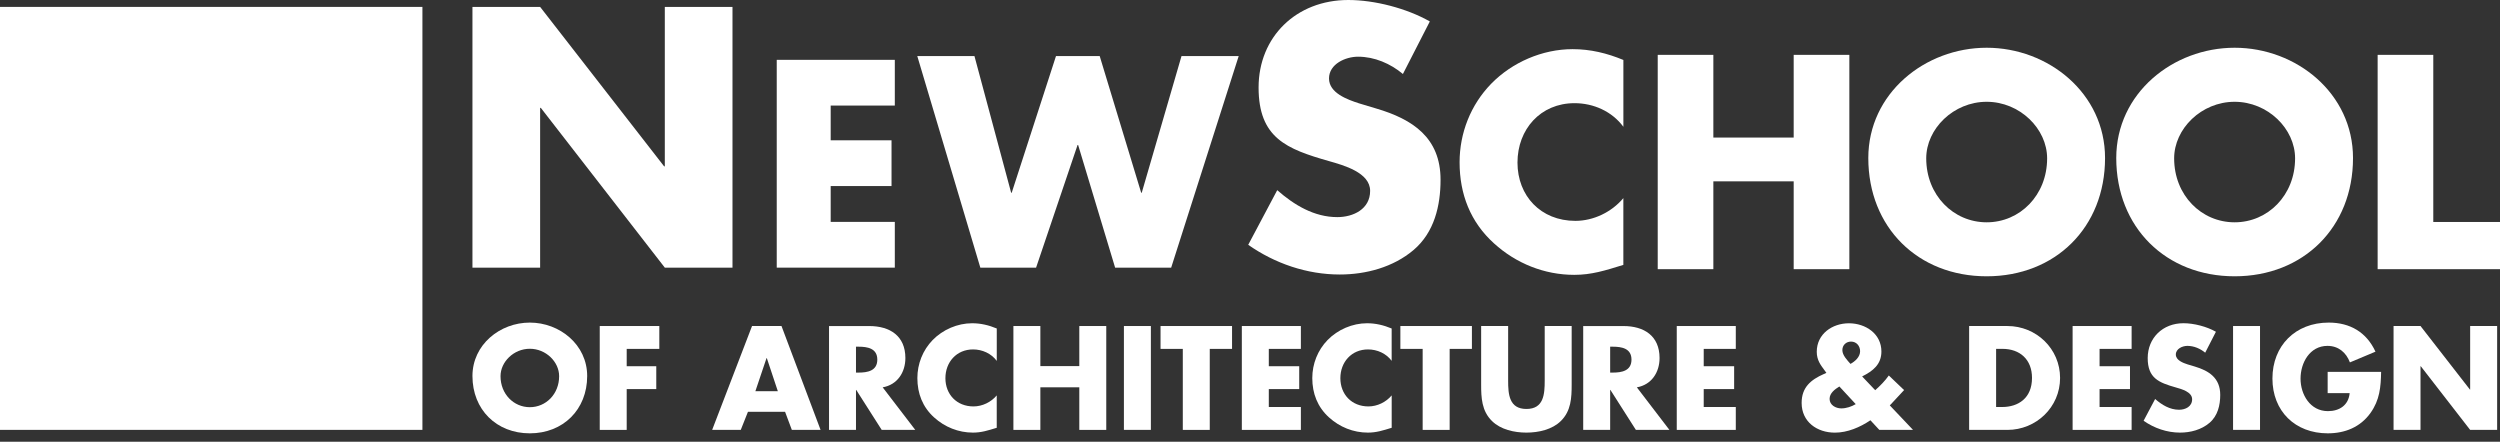
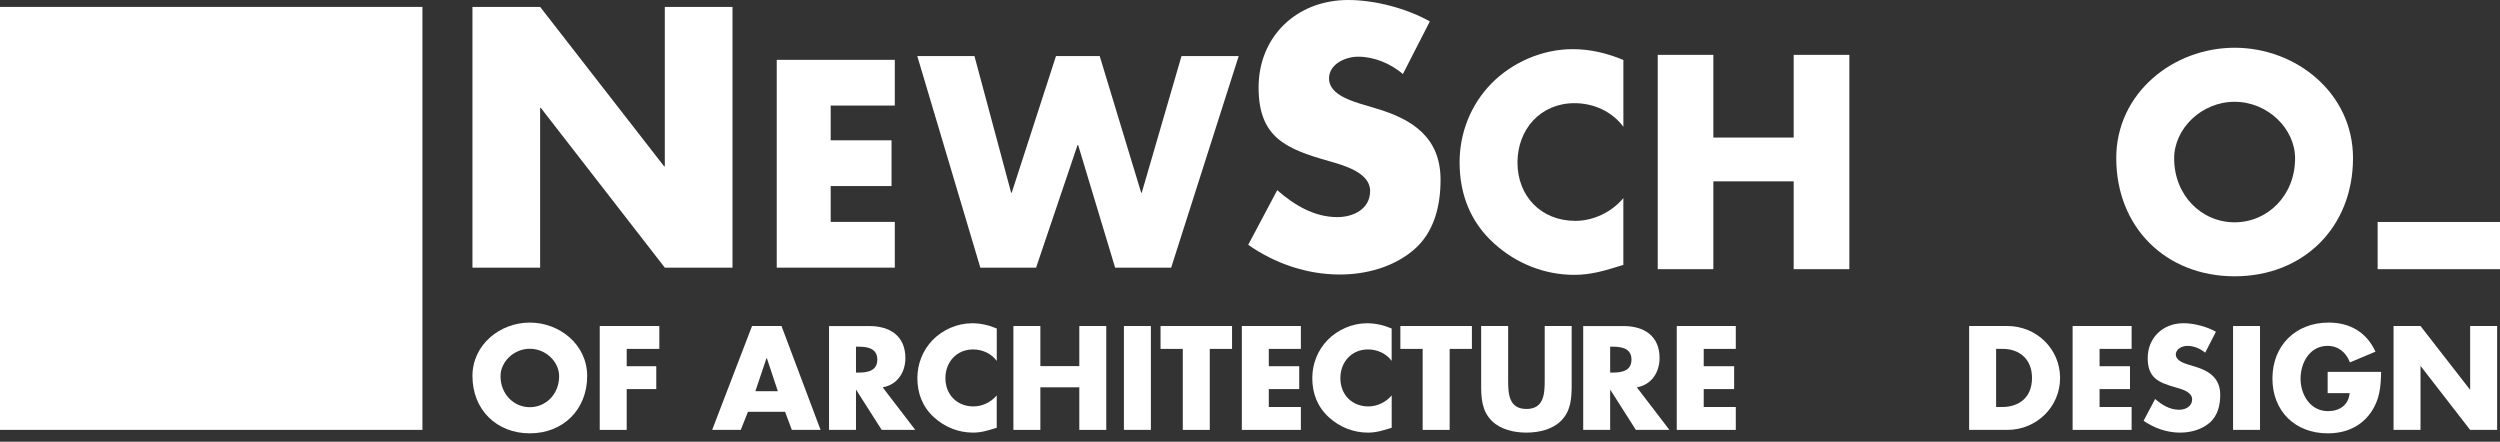
<svg xmlns="http://www.w3.org/2000/svg" width="249" height="44" viewBox="0 0 249 44" fill="none">
  <rect x="0" y="0" width="249" height="44" fill="#333333" stroke="none" />
  <path d="M47.056 0.688H53.797L66.146 16.567H66.215V0.688H72.956V26.657H66.215L53.866 10.745H53.797V26.657H47.056V0.688Z" fill="white" />
  <path d="M82.736 10.514V13.974H88.796V18.531H82.736V22.1H89.123V26.657H77.363V5.96H89.123V10.514H82.736Z" fill="white" />
  <path d="M100.71 19.195H100.767L105.177 5.584H109.53L113.661 19.195H113.718L117.678 5.584H123.375L116.649 26.657H111.066L107.382 14.443H107.325L103.194 26.657H97.641L91.361 5.584H97.055L100.71 19.195Z" fill="white" />
  <path d="M139.729 7.369C138.49 6.335 136.909 5.647 135.259 5.647C134.019 5.647 132.369 6.371 132.369 7.816C132.369 9.261 134.193 9.916 135.361 10.294L137.083 10.811C140.695 11.877 143.479 13.704 143.479 17.903C143.479 20.487 142.861 23.139 140.797 24.896C138.769 26.617 136.051 27.341 133.437 27.341C130.167 27.341 126.969 26.239 124.323 24.383L127.212 18.94C128.898 20.421 130.893 21.625 133.197 21.625C134.778 21.625 136.465 20.835 136.465 19.009C136.465 17.182 133.815 16.458 132.372 16.047C128.142 14.842 125.355 13.74 125.355 8.711C125.355 3.683 129.099 0 134.292 0C136.906 0 140.104 0.826 142.411 2.136L139.729 7.372V7.369Z" fill="white" />
  <path d="M161.686 12.625C160.555 11.096 158.719 10.276 156.823 10.276C153.43 10.276 151.141 12.881 151.141 16.194C151.141 19.507 153.46 21.998 156.907 21.998C158.719 21.998 160.528 21.12 161.686 19.733V26.383C159.847 26.951 158.518 27.375 156.796 27.375C153.829 27.375 151 26.242 148.795 24.233C146.449 22.109 145.375 19.336 145.375 16.164C145.375 13.247 146.479 10.445 148.513 8.351C150.604 6.2 153.631 4.896 156.628 4.896C158.41 4.896 160.048 5.293 161.689 5.972V12.625H161.686Z" fill="white" />
  <path d="M178.651 13.701V5.464H184.195V26.81H178.651V18.062H170.65V26.81H165.109V5.464H170.65V13.701H178.651Z" fill="white" />
-   <path d="M209.663 15.74C209.663 22.649 204.716 27.519 197.873 27.519C191.03 27.519 186.083 22.649 186.083 15.74C186.083 9.285 191.738 4.755 197.873 4.755C204.008 4.755 209.663 9.285 209.663 15.74ZM191.852 15.771C191.852 19.45 194.567 22.142 197.873 22.142C201.179 22.142 203.894 19.453 203.894 15.771C203.894 12.827 201.179 10.138 197.873 10.138C194.567 10.138 191.852 12.827 191.852 15.771Z" fill="white" />
  <path d="M234.36 15.74C234.36 22.649 229.413 27.519 222.57 27.519C215.726 27.519 210.779 22.649 210.779 15.74C210.779 9.285 216.434 4.755 222.57 4.755C228.705 4.755 234.36 9.285 234.36 15.74ZM216.545 15.771C216.545 19.45 219.26 22.142 222.567 22.142C225.873 22.142 228.591 19.453 228.591 15.771C228.591 12.827 225.876 10.138 222.567 10.138C219.257 10.138 216.545 12.827 216.545 15.771Z" fill="white" />
-   <path d="M242.355 22.109H249V26.81H236.813V5.464H242.355V22.109Z" fill="white" />
+   <path d="M242.355 22.109H249V26.81H236.813V5.464V22.109Z" fill="white" />
  <path d="M58.483 37.453C58.483 40.799 56.086 43.16 52.771 43.16C49.456 43.16 47.056 40.802 47.056 37.453C47.056 34.325 49.798 32.13 52.771 32.13C55.744 32.13 58.483 34.325 58.483 37.453ZM49.852 37.468C49.852 39.252 51.169 40.556 52.771 40.556C54.373 40.556 55.69 39.252 55.69 37.468C55.69 36.041 54.376 34.737 52.771 34.737C51.166 34.737 49.852 36.041 49.852 37.468Z" fill="white" />
  <path d="M62.419 34.749V36.476H65.365V38.753H62.419V42.818H59.734V32.472H65.668V34.749H62.419Z" fill="white" />
  <path d="M74.495 41.018L73.781 42.815H70.931L74.903 32.472H77.837L81.728 42.815H78.866L78.194 41.018H74.495ZM76.373 35.668H76.346L75.236 38.961H77.471L76.376 35.668H76.373Z" fill="white" />
  <path d="M91.16 42.818H87.818L85.283 38.84H85.256V42.818H82.571V32.475H86.585C88.625 32.475 90.176 33.448 90.176 35.659C90.176 37.086 89.381 38.321 87.914 38.579L91.163 42.821L91.16 42.818ZM85.256 37.11H85.517C86.393 37.11 87.38 36.945 87.38 35.818C87.38 34.692 86.393 34.53 85.517 34.53H85.256V37.11Z" fill="white" />
  <path d="M99.275 35.942C98.726 35.203 97.835 34.803 96.917 34.803C95.273 34.803 94.163 36.065 94.163 37.669C94.163 39.273 95.285 40.48 96.959 40.48C97.838 40.48 98.714 40.054 99.275 39.381V42.607C98.384 42.881 97.739 43.088 96.905 43.088C95.468 43.088 94.097 42.541 93.029 41.568C91.892 40.538 91.37 39.192 91.37 37.657C91.37 36.245 91.904 34.884 92.891 33.869C93.905 32.827 95.369 32.196 96.824 32.196C97.688 32.196 98.483 32.388 99.278 32.718V35.942H99.275Z" fill="white" />
  <path d="M107.499 36.464V32.472H110.184V42.818H107.499V38.576H103.62V42.818H100.935V32.472H103.62V36.464H107.499Z" fill="white" />
  <path d="M114.627 32.472H111.942V42.815H114.627V32.472Z" fill="white" />
  <path d="M120.492 42.818H117.807V34.749H115.59V32.472H122.712V34.749H120.492V42.818Z" fill="white" />
  <path d="M126.372 34.749V36.476H129.402V38.753H126.372V40.538H129.567V42.818H123.687V32.472H129.567V34.749H126.372Z" fill="white" />
  <path d="M138.612 35.942C138.063 35.203 137.172 34.803 136.254 34.803C134.61 34.803 133.5 36.065 133.5 37.669C133.5 39.273 134.622 40.48 136.296 40.48C137.175 40.48 138.051 40.054 138.612 39.381V42.607C137.721 42.881 137.076 43.088 136.239 43.088C134.799 43.088 133.431 42.541 132.363 41.568C131.226 40.538 130.704 39.192 130.704 37.657C130.704 36.245 131.238 34.884 132.225 33.869C133.239 32.827 134.703 32.196 136.155 32.196C137.019 32.196 137.814 32.388 138.609 32.718V35.942H138.612Z" fill="white" />
  <path d="M144.385 42.818H141.697V34.749H139.477V32.472H146.602V34.749H144.385V42.818Z" fill="white" />
  <path d="M156.538 32.472V38.288C156.538 39.618 156.484 40.934 155.455 41.937C154.594 42.788 153.235 43.088 152.029 43.088C150.823 43.088 149.467 42.788 148.605 41.937C147.576 40.934 147.522 39.618 147.522 38.288V32.472H150.211V37.918C150.211 39.261 150.307 40.733 152.032 40.733C153.757 40.733 153.853 39.264 153.853 37.918V32.472H156.538Z" fill="white" />
  <path d="M166.276 42.818H162.934L160.399 38.84H160.372V42.818H157.687V32.475H161.701C163.744 32.475 165.292 33.448 165.292 35.659C165.292 37.086 164.497 38.321 163.03 38.579L166.276 42.821V42.818ZM160.372 37.11H160.633C161.509 37.11 162.496 36.945 162.496 35.818C162.496 34.692 161.509 34.53 160.633 34.53H160.372V37.11Z" fill="white" />
  <path d="M169.69 34.749V36.476H172.72V38.753H169.69V40.538H172.885V42.818H167.005V32.472H172.885V34.749H169.69Z" fill="white" />
-   <path d="M186.296 41.856C185.266 42.556 184.006 43.091 182.758 43.091C180.979 43.091 179.443 42.022 179.443 40.129C179.443 38.576 180.361 37.822 181.663 37.248L181.909 37.137L181.69 36.837C181.363 36.383 180.949 35.888 180.949 35.041C180.949 33.256 182.497 32.199 184.153 32.199C185.81 32.199 187.388 33.241 187.388 35.01C187.388 36.299 186.539 36.957 185.468 37.492L186.77 38.864C187.277 38.411 187.742 37.945 188.126 37.398L189.647 38.852L188.345 40.252L188.222 40.375L190.538 42.818H187.181L186.29 41.856H186.296ZM183.199 38.495C182.758 38.768 182.227 39.153 182.227 39.73C182.227 40.345 182.842 40.676 183.391 40.676C183.898 40.676 184.405 40.499 184.831 40.252L183.202 38.495H183.199ZM185.266 34.983C185.266 34.461 184.909 34.022 184.363 34.022C183.883 34.022 183.499 34.365 183.499 34.872C183.499 35.38 183.979 35.873 184.309 36.245C184.777 35.987 185.266 35.545 185.266 34.983Z" fill="white" />
  <path d="M196.126 32.472H199.937C202.814 32.472 205.184 34.734 205.184 37.645C205.184 40.556 202.802 42.818 199.937 42.818H196.126V32.475V32.472ZM198.812 40.538H199.415C201.017 40.538 202.388 39.66 202.388 37.642C202.388 35.788 201.167 34.746 199.442 34.746H198.812V40.535V40.538Z" fill="white" />
  <path d="M209.117 34.749V36.476H212.147V38.753H209.117V40.538H212.309V42.818H206.432V32.472H212.309V34.749H209.117Z" fill="white" />
  <path d="M219.644 35.134C219.152 34.722 218.519 34.449 217.862 34.449C217.37 34.449 216.713 34.737 216.713 35.311C216.713 35.885 217.439 36.149 217.904 36.299L218.588 36.503C220.028 36.93 221.135 37.657 221.135 39.33C221.135 40.36 220.889 41.415 220.067 42.115C219.26 42.803 218.177 43.088 217.133 43.088C215.834 43.088 214.559 42.649 213.503 41.907L214.652 39.739C215.324 40.327 216.116 40.811 217.037 40.811C217.667 40.811 218.336 40.495 218.336 39.766C218.336 39.036 217.283 38.75 216.707 38.588C215.021 38.107 213.911 37.669 213.911 35.665C213.911 33.662 215.405 32.193 217.472 32.193C218.513 32.193 219.788 32.523 220.706 33.043L219.638 35.128L219.644 35.134Z" fill="white" />
  <path d="M225.098 32.472H222.413V42.815H225.098V32.472Z" fill="white" />
  <path d="M237.159 37.041C237.132 38.552 237.021 39.841 236.103 41.129C235.089 42.544 233.568 43.16 231.843 43.16C228.597 43.16 226.334 40.952 226.334 37.699C226.334 34.446 228.609 32.13 231.939 32.13C234.063 32.13 235.704 33.088 236.598 35.026L234.051 36.095C233.682 35.107 232.902 34.449 231.819 34.449C230.052 34.449 229.134 36.134 229.134 37.714C229.134 39.294 230.091 40.949 231.861 40.949C233.025 40.949 233.916 40.345 234.027 39.153H231.834V37.038H237.165L237.159 37.041Z" fill="white" />
  <path d="M238.398 32.472H241.083L246 38.795H246.027V32.472H248.715V42.818H246.027L241.11 36.476H241.083V42.818H238.398V32.472Z" fill="white" />
  <path d="M42.073 0.688H0V42.815H42.073V0.688Z" fill="white" />
</svg>